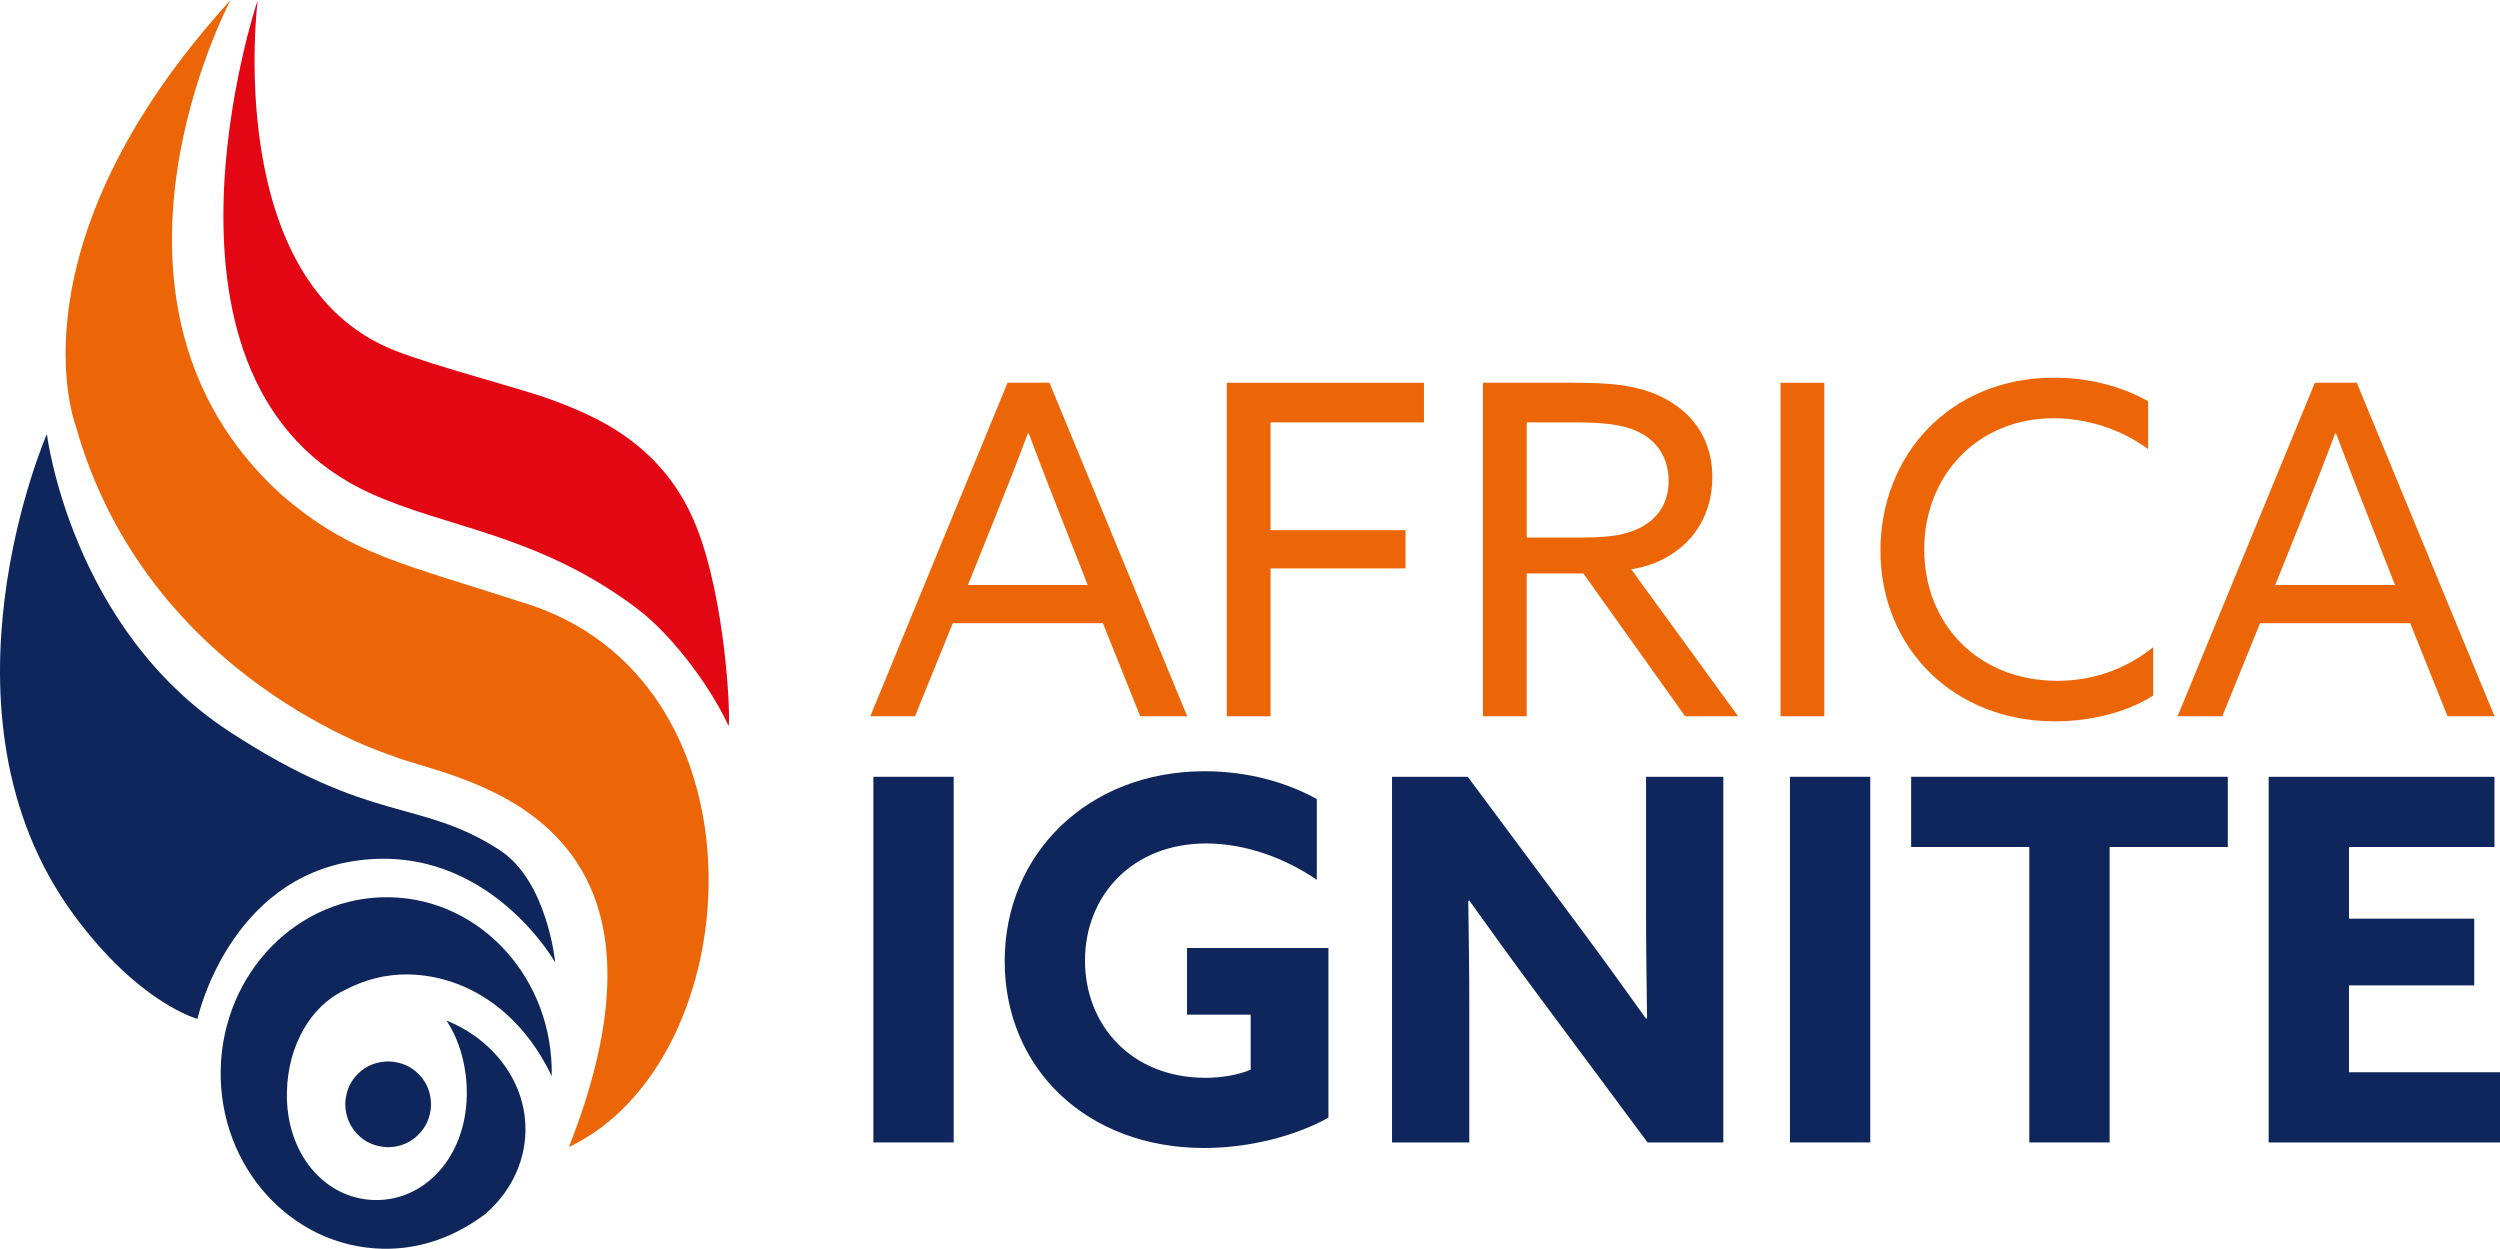
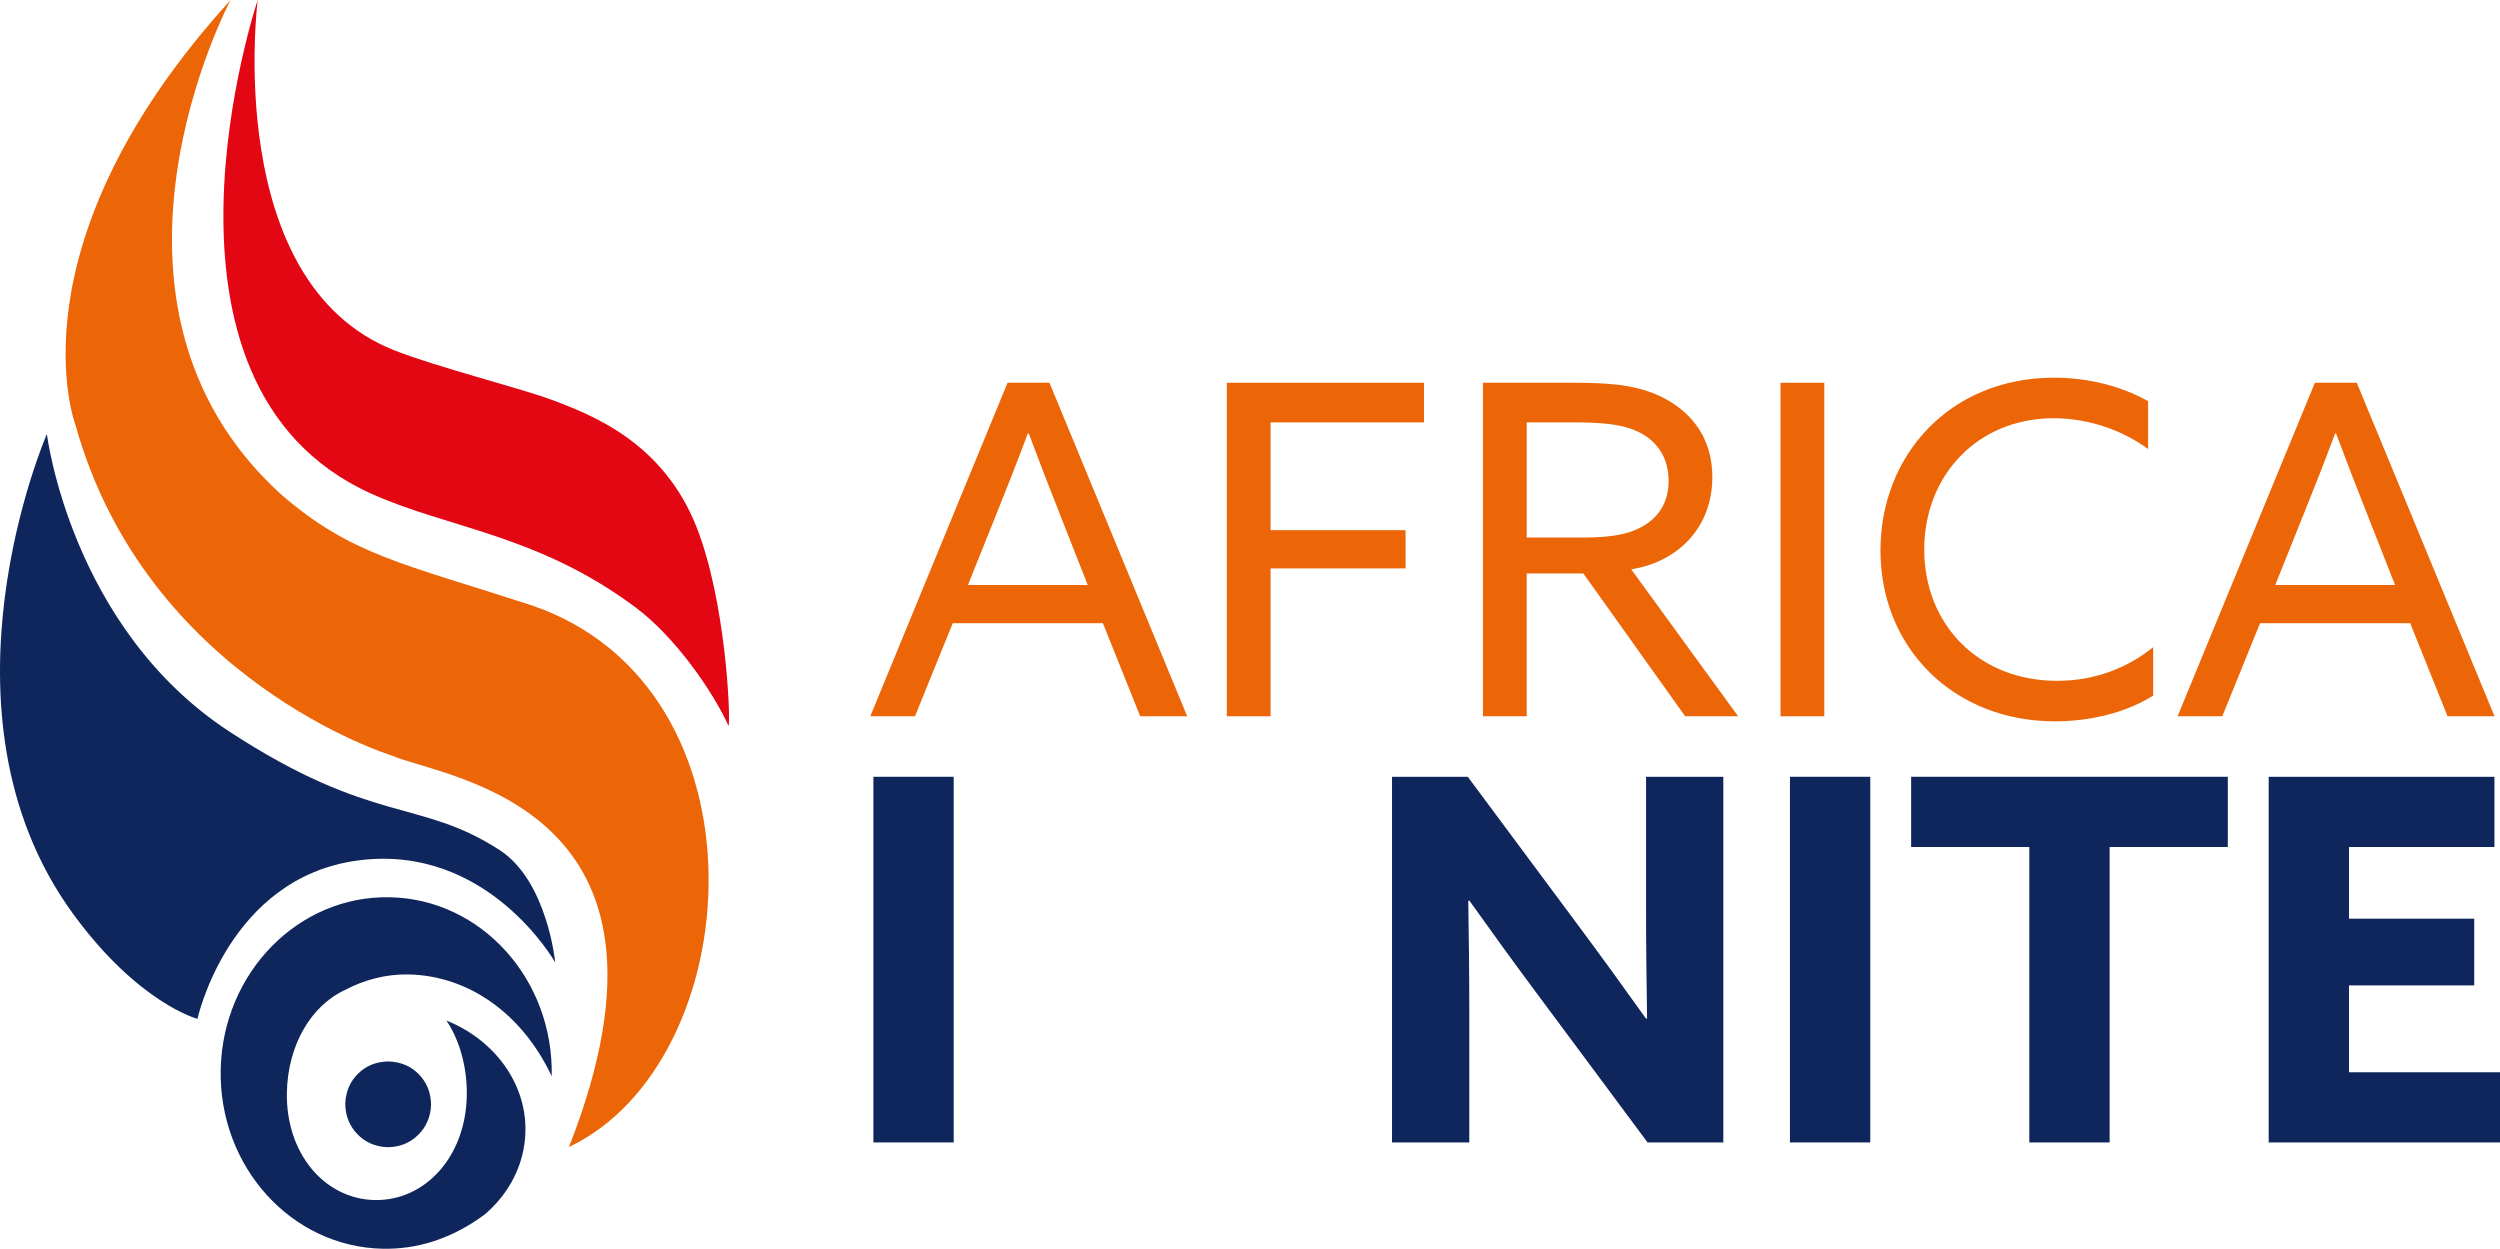
<svg xmlns="http://www.w3.org/2000/svg" id="Layer_2" viewBox="0 0 259.523 129.633">
  <defs>
    <style>.cls-1{fill:#0f265c;}.cls-1,.cls-2,.cls-3{stroke-width:0px;}.cls-2{fill:#ec6608;}.cls-3{fill:#e30613;}</style>
  </defs>
  <g id="Layer_2-2">
    <path class="cls-1" d="M40.384,110.186c-1.268.009-2.33.415-3.178,1.235-.852.819-1.307,1.86-1.365,3.126.007,1.253.42,2.307,1.238,3.167.814.858,1.858,1.317,3.125,1.377,1.27-.008,2.329-.424,3.175-1.25.857-.825,1.31-1.862,1.37-3.114-.009-1.267-.419-2.326-1.243-3.178-.812-.854-1.854-1.304-3.122-1.363M57.274,111.722c.203-10.076-7.312-18.389-16.806-18.58-9.491-.192-17.353,7.823-17.558,17.896-.203,10.074,7.329,18.4,16.82,18.592,3.56.072,6.795-1.011,9.673-2.916l.869-.602c2.569-2.166,4.206-5.241,4.274-8.676.104-5.124-3.388-9.578-8.2-11.492,1.389,2.068,2.169,4.912,2.11,7.82-.13,6.405-4.401,10.914-9.56,10.811-5.159-.105-9.242-4.784-9.113-11.189.098-4.852,2.466-8.961,6.031-10.616,1.971-1.045,4.242-1.661,6.583-1.614,6.244.126,11.802,4.05,14.877,10.566M57.64,99.917s-6.987-12.377-20.465-10.595c-13.471,1.779-16.677,16.446-16.677,16.446,0,0-6.122-1.611-12.896-10.881-15.327-20.977-2.736-49.832-2.736-49.832,0,0,2.47,20.129,18.958,30.898,14.894,9.725,19.765,6.915,28.055,12.302,4.945,3.212,5.761,11.662,5.761,11.662" />
    <path class="cls-3" d="M75.636,75.372c-1.603-3.562-5.536-9.24-9.63-12.296-10.206-7.627-19.53-8.224-27.529-11.857C13.372,39.827,26.753,0,26.753,0c0,0-3.763,29.298,14.191,36.371,4.414,1.738,13.021,3.909,16.317,5.131,4.335,1.612,11.593,4.484,15.041,13.198,3.011,7.616,3.552,19.536,3.334,20.671" />
    <path class="cls-2" d="M59.061,119.072c14.032-35.626-12.943-38.264-18.389-40.638,0,0-25.439-7.818-32.831-34.297,0,0-7.134-18.594,16.098-44.137,0,0-16.682,31.298,5.184,51.275,7.3,6.349,12.639,7.192,26.1,11.577,25.121,8.599,22.497,47.36,3.838,56.22" />
    <path class="cls-2" d="M104.593,39.734h4.352l14.299,34.622h-4.878l-3.874-9.659h-15.589l-3.921,9.659h-4.639l14.25-34.622ZM100.481,60.727h12.434l-2.821-7.173c-1.1-2.773-2.248-5.738-3.3-8.56h-.096c-1.052,2.822-2.2,5.739-3.395,8.704l-2.822,7.03Z" />
    <path class="cls-2" d="M127.355,39.734h20.468v4.113h-15.925v11.19h14.012v3.969h-14.012v15.35h-4.543v-34.622Z" />
    <path class="cls-2" d="M153.942,39.734h9.373c3.491,0,6.839.144,9.66,1.722,2.869,1.578,4.782,4.256,4.782,8.082,0,3.73-1.817,6.552-4.447,8.13-1.243.765-2.535,1.195-3.97,1.435l11.095,15.254h-5.499l-10.568-14.824h-5.882v14.824h-4.544v-34.622ZM164.368,55.801c3.061,0,5.212-.382,6.79-1.578,1.291-.956,2.057-2.391,2.057-4.304,0-2.2-1.004-3.921-2.821-4.926-1.865-1.004-4.065-1.147-7.412-1.147h-4.495v11.955h5.882Z" />
    <path class="cls-2" d="M184.834,39.734h4.543v34.622h-4.543v-34.622Z" />
    <path class="cls-2" d="M213.239,39.208c3.635,0,7.029.909,9.756,2.439v4.973c-2.583-1.913-6.121-3.204-9.804-3.204-7.891,0-13.438,5.93-13.438,13.629s5.547,13.629,13.82,13.629c3.825,0,7.221-1.292,9.946-3.491v5.021c-2.773,1.769-6.552,2.678-10.186,2.678-10.521,0-18.124-7.604-18.124-17.742,0-9.851,7.173-17.933,18.028-17.933Z" />
    <path class="cls-2" d="M240.305,39.734h4.352l14.298,34.622h-4.877l-3.874-9.659h-15.59l-3.921,9.659h-4.639l14.251-34.622ZM236.192,60.727h12.434l-2.821-7.173c-1.1-2.773-2.248-5.738-3.3-8.56h-.096c-1.052,2.822-2.199,5.739-3.396,8.704l-2.821,7.03Z" />
    <path class="cls-1" d="M90.666,80.637h8.336v37.959h-8.336v-37.959Z" />
-     <path class="cls-1" d="M137.902,116.027c-3.407,1.888-8.179,3.146-12.897,3.146-12.164,0-20.709-8.231-20.709-19.399s8.651-19.713,20.762-19.713c4.666,0,8.703,1.258,11.639,2.884v8.388c-3.198-2.201-7.34-3.774-11.481-3.774-7.655,0-12.583,5.4-12.583,12.163,0,6.606,4.719,12.164,12.53,12.164,1.73,0,3.408-.314,4.667-.839v-5.715h-6.606v-6.921h14.68v17.616Z" />
    <path class="cls-1" d="M159.656,103.286c-2.464-3.303-4.771-6.501-7.13-9.804l-.105.052c.053,3.618.105,7.288.105,10.958v14.104h-8.022v-37.959h7.865l11.377,15.31c2.464,3.303,4.771,6.501,7.13,9.805l.105-.053c-.053-3.618-.105-7.288-.105-10.958v-14.104h8.021v37.959h-7.864l-11.377-15.31Z" />
    <path class="cls-1" d="M185.813,80.637h8.337v37.959h-8.337v-37.959Z" />
    <path class="cls-1" d="M210.663,87.925h-12.269v-7.288h32.873v7.288h-12.268v30.671h-8.337v-30.671Z" />
    <path class="cls-1" d="M235.51,80.637h23.437v7.288h-15.1v7.444h13.002v6.921h-13.002v9.018h15.676v7.288h-24.013v-37.959Z" />
  </g>
</svg>